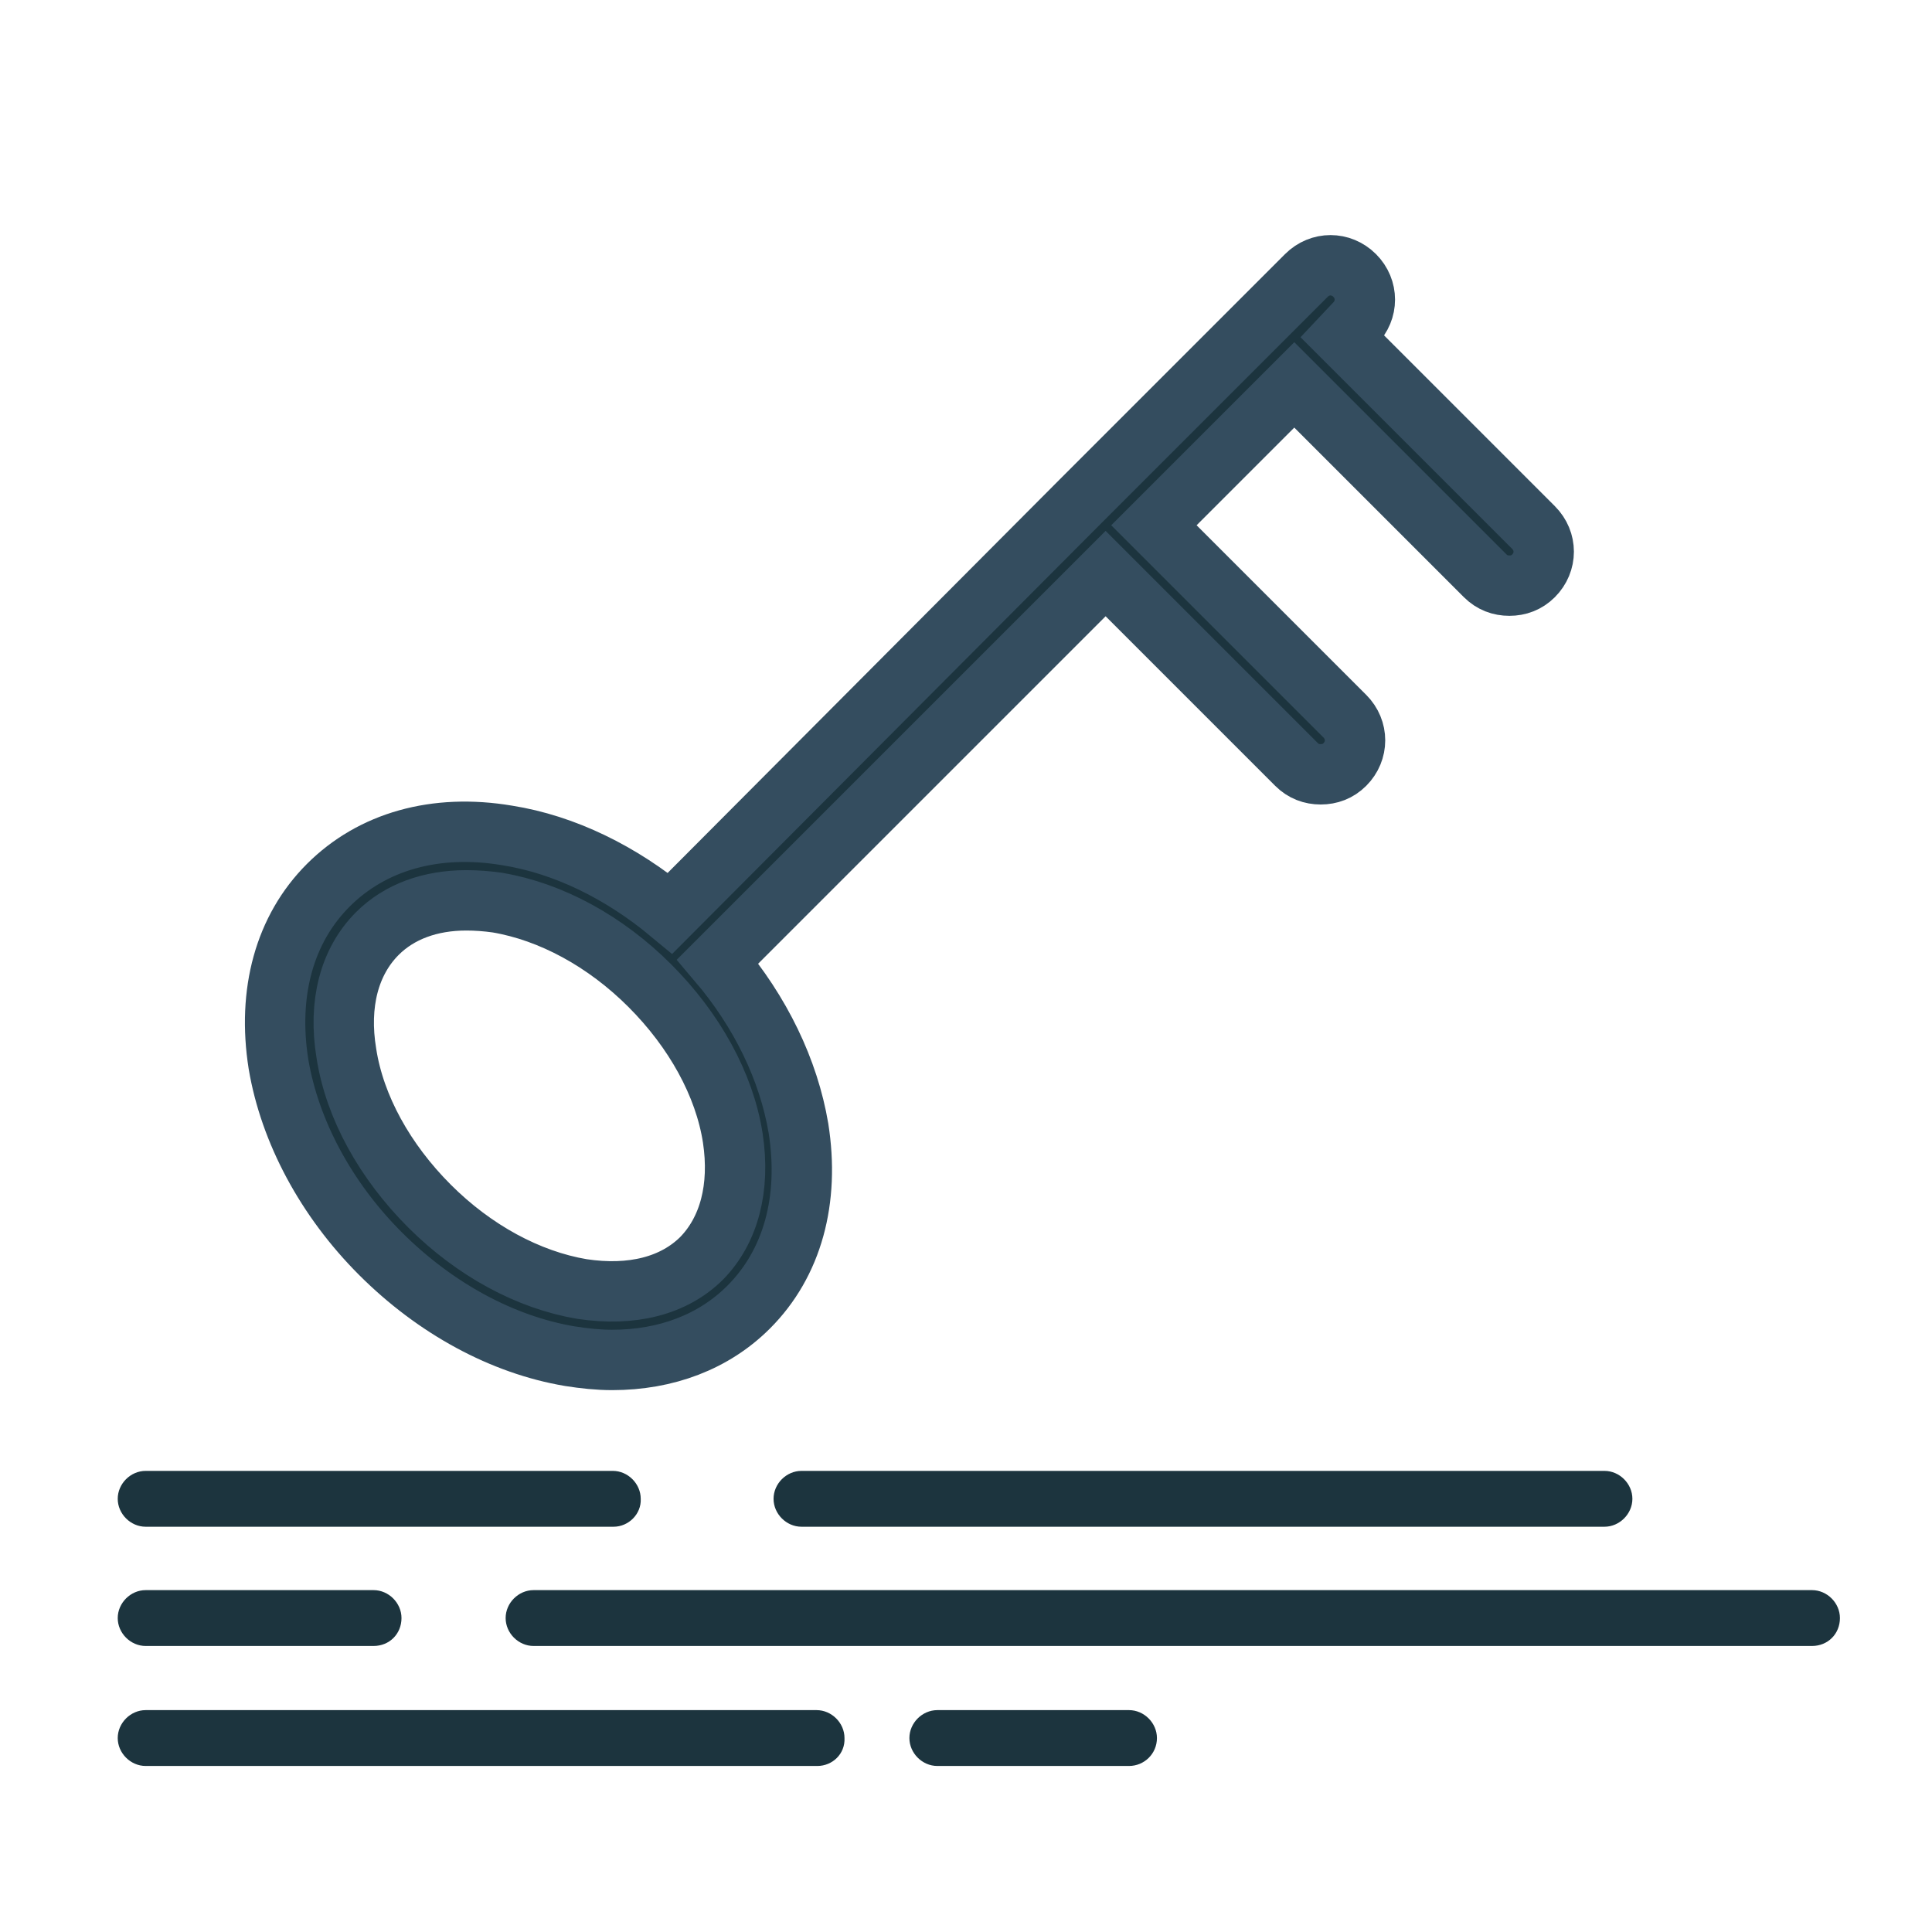
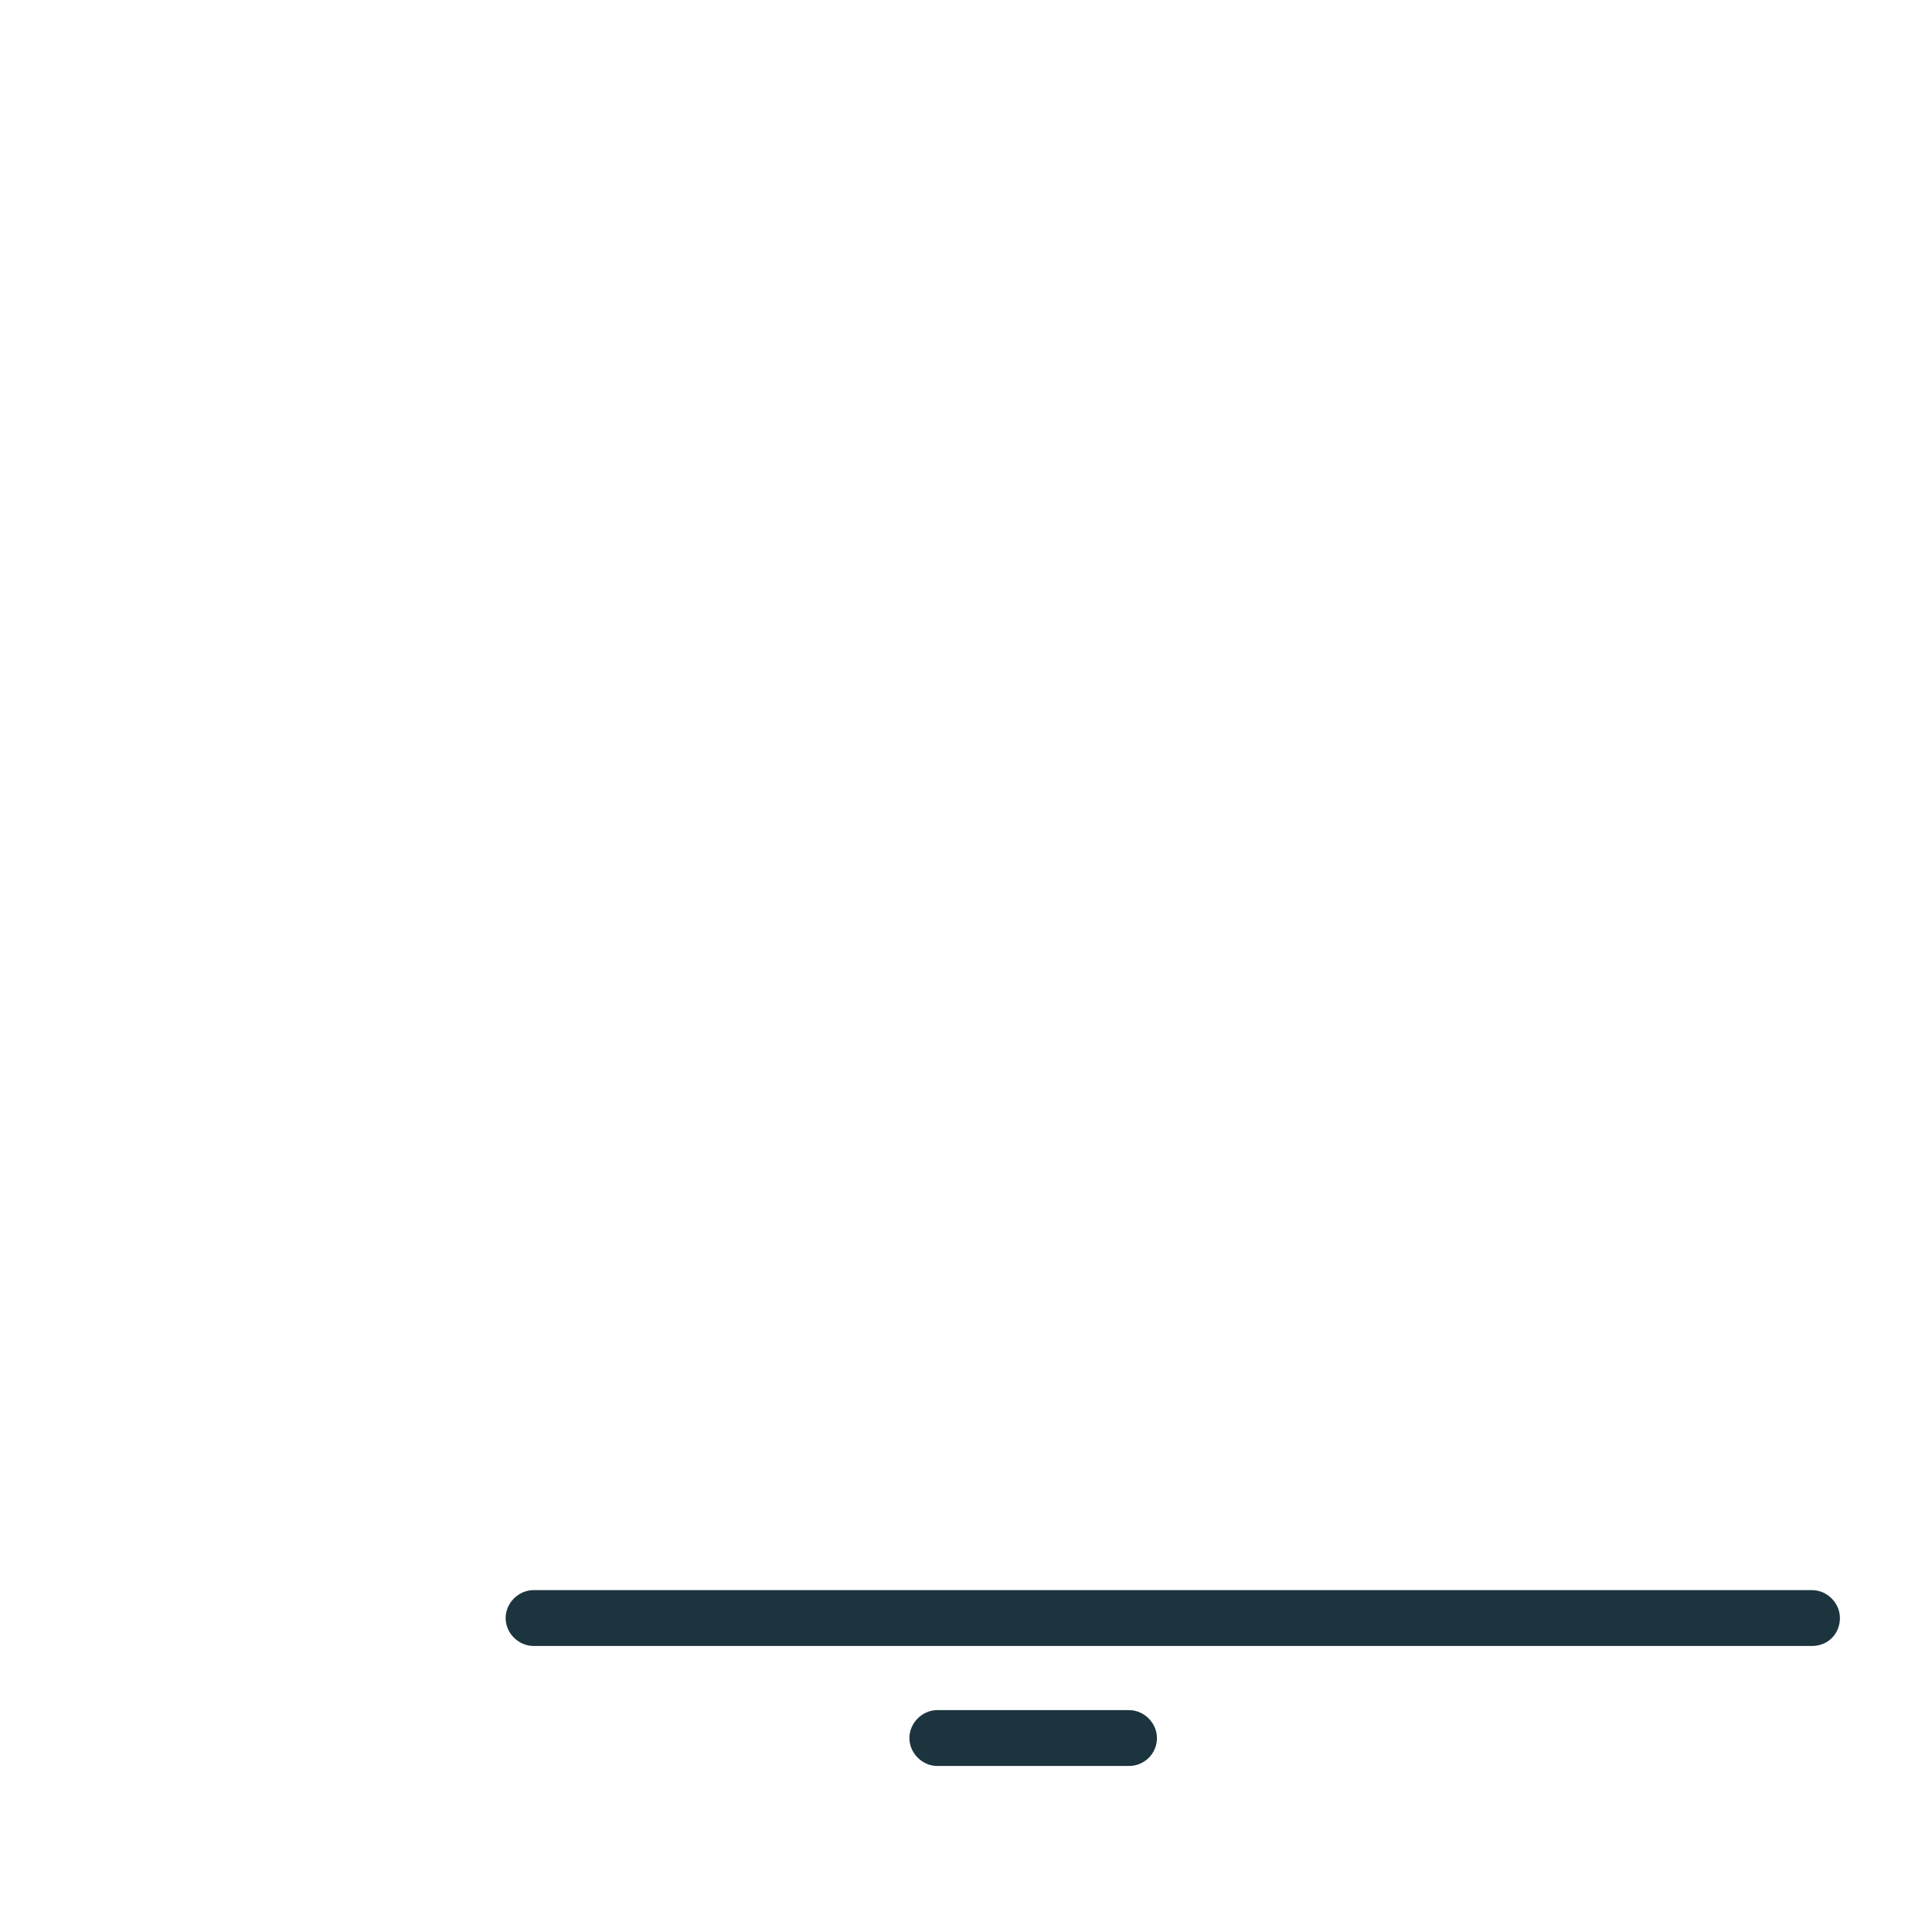
<svg xmlns="http://www.w3.org/2000/svg" id="Ebene_1" x="0px" y="0px" viewBox="0 0 256 256" style="enable-background:new 0 0 256 256;" xml:space="preserve">
  <style type="text/css">	.st0{fill:#1B333E;}	.st1{fill:#1B333E;stroke:#E30613;stroke-width:8;stroke-miterlimit:10;}	.st2{fill:#020203;}	.st3{fill:none;stroke:#344D5F;stroke-width:15;stroke-linecap:round;stroke-linejoin:round;stroke-miterlimit:22.926;}	.st4{fill:#1C343E;stroke:#344D5F;stroke-width:8;stroke-miterlimit:10;}	.st5{fill:#1C343E;}</style>
  <g>
    <g>
-       <path class="st4" d="M179.5,42.9c1.8-1.8,1.8-4.6,0-6.4c-1.8-1.8-4.6-1.8-6.4,0l-4.9,4.9c0,0,0,0,0,0c0,0,0,0,0,0l-25,25   c0,0,0,0,0,0c0,0,0,0,0,0L88.8,121c-6.5-5.4-14-9.1-21.6-10.3c-9.5-1.6-17.9,0.8-23.7,6.6c-5.8,5.8-8.1,14.2-6.6,23.7   c1.5,8.9,6.3,17.9,13.5,25.1c7.3,7.3,16.2,12.1,25.1,13.6c1.9,0.3,3.8,0.5,5.6,0.5c7.2,0,13.5-2.4,18.1-7   c5.8-5.8,8.1-14.2,6.6-23.7c-1.3-7.7-5-15.4-10.7-22.1L146.5,76l25.3,25.3c0.9,0.9,2,1.3,3.2,1.3s2.3-0.4,3.2-1.3   c1.8-1.8,1.8-4.6,0-6.4l-25.3-25.3L171.5,51l25.3,25.3c0.9,0.9,2,1.3,3.2,1.3c1.2,0,2.3-0.4,3.2-1.3c1.8-1.8,1.8-4.6,0-6.4   l-25.3-25.3L179.5,42.9z M93,166.7c-3.7,3.7-9.3,5.1-15.9,4.1c-7.1-1.2-14.3-5.1-20.2-11c-5.9-5.9-9.9-13.1-11-20.2   c-1.1-6.6,0.4-12.2,4.1-15.9c2.9-2.9,7-4.4,11.8-4.4c1.3,0,2.7,0.1,4.1,0.3c7.1,1.2,14.3,5.1,20.2,11c5.9,5.9,9.9,13.1,11,20.2   C98.1,157.4,96.6,163,93,166.7z" />
-     </g>
+       </g>
    <g>
      <g>
-         <path class="st5" d="M81.3,202.3H19.3c-2,0-3.7-1.7-3.7-3.7l0,0c0-2,1.7-3.7,3.7-3.7h61.9c2,0,3.7,1.7,3.7,3.7l0,0    C85,200.6,83.3,202.3,81.3,202.3z" />
-         <path class="st5" d="M212.6,202.3H106.2c-2,0-3.7-1.7-3.7-3.7l0,0c0-2,1.7-3.7,3.7-3.7h106.4c2,0,3.7,1.7,3.7,3.7l0,0    C216.3,200.6,214.6,202.3,212.6,202.3z" />
-         <path class="st5" d="M49.5,218.1H19.3c-2,0-3.7-1.7-3.7-3.7l0,0c0-2,1.7-3.7,3.7-3.7h30.2c2,0,3.7,1.7,3.7,3.7l0,0    C53.2,216.5,51.6,218.1,49.5,218.1z" />
        <path class="st5" d="M240.1,218.1H70.7c-2,0-3.7-1.7-3.7-3.7l0,0c0-2,1.7-3.7,3.7-3.7h169.4c2,0,3.7,1.7,3.7,3.7l0,0    C243.8,216.5,242.2,218.1,240.1,218.1z" />
-         <path class="st5" d="M108.3,234H19.3c-2,0-3.7-1.7-3.7-3.7l0,0c0-2,1.7-3.7,3.7-3.7h88.9c2,0,3.7,1.7,3.7,3.7l0,0    C112,232.4,110.3,234,108.3,234z" />
        <path class="st5" d="M149.6,234h-25.4c-2,0-3.7-1.7-3.7-3.7l0,0c0-2,1.7-3.7,3.7-3.7h25.4c2,0,3.7,1.7,3.7,3.7l0,0    C153.3,232.4,151.6,234,149.6,234z" />
      </g>
    </g>
  </g>
</svg>